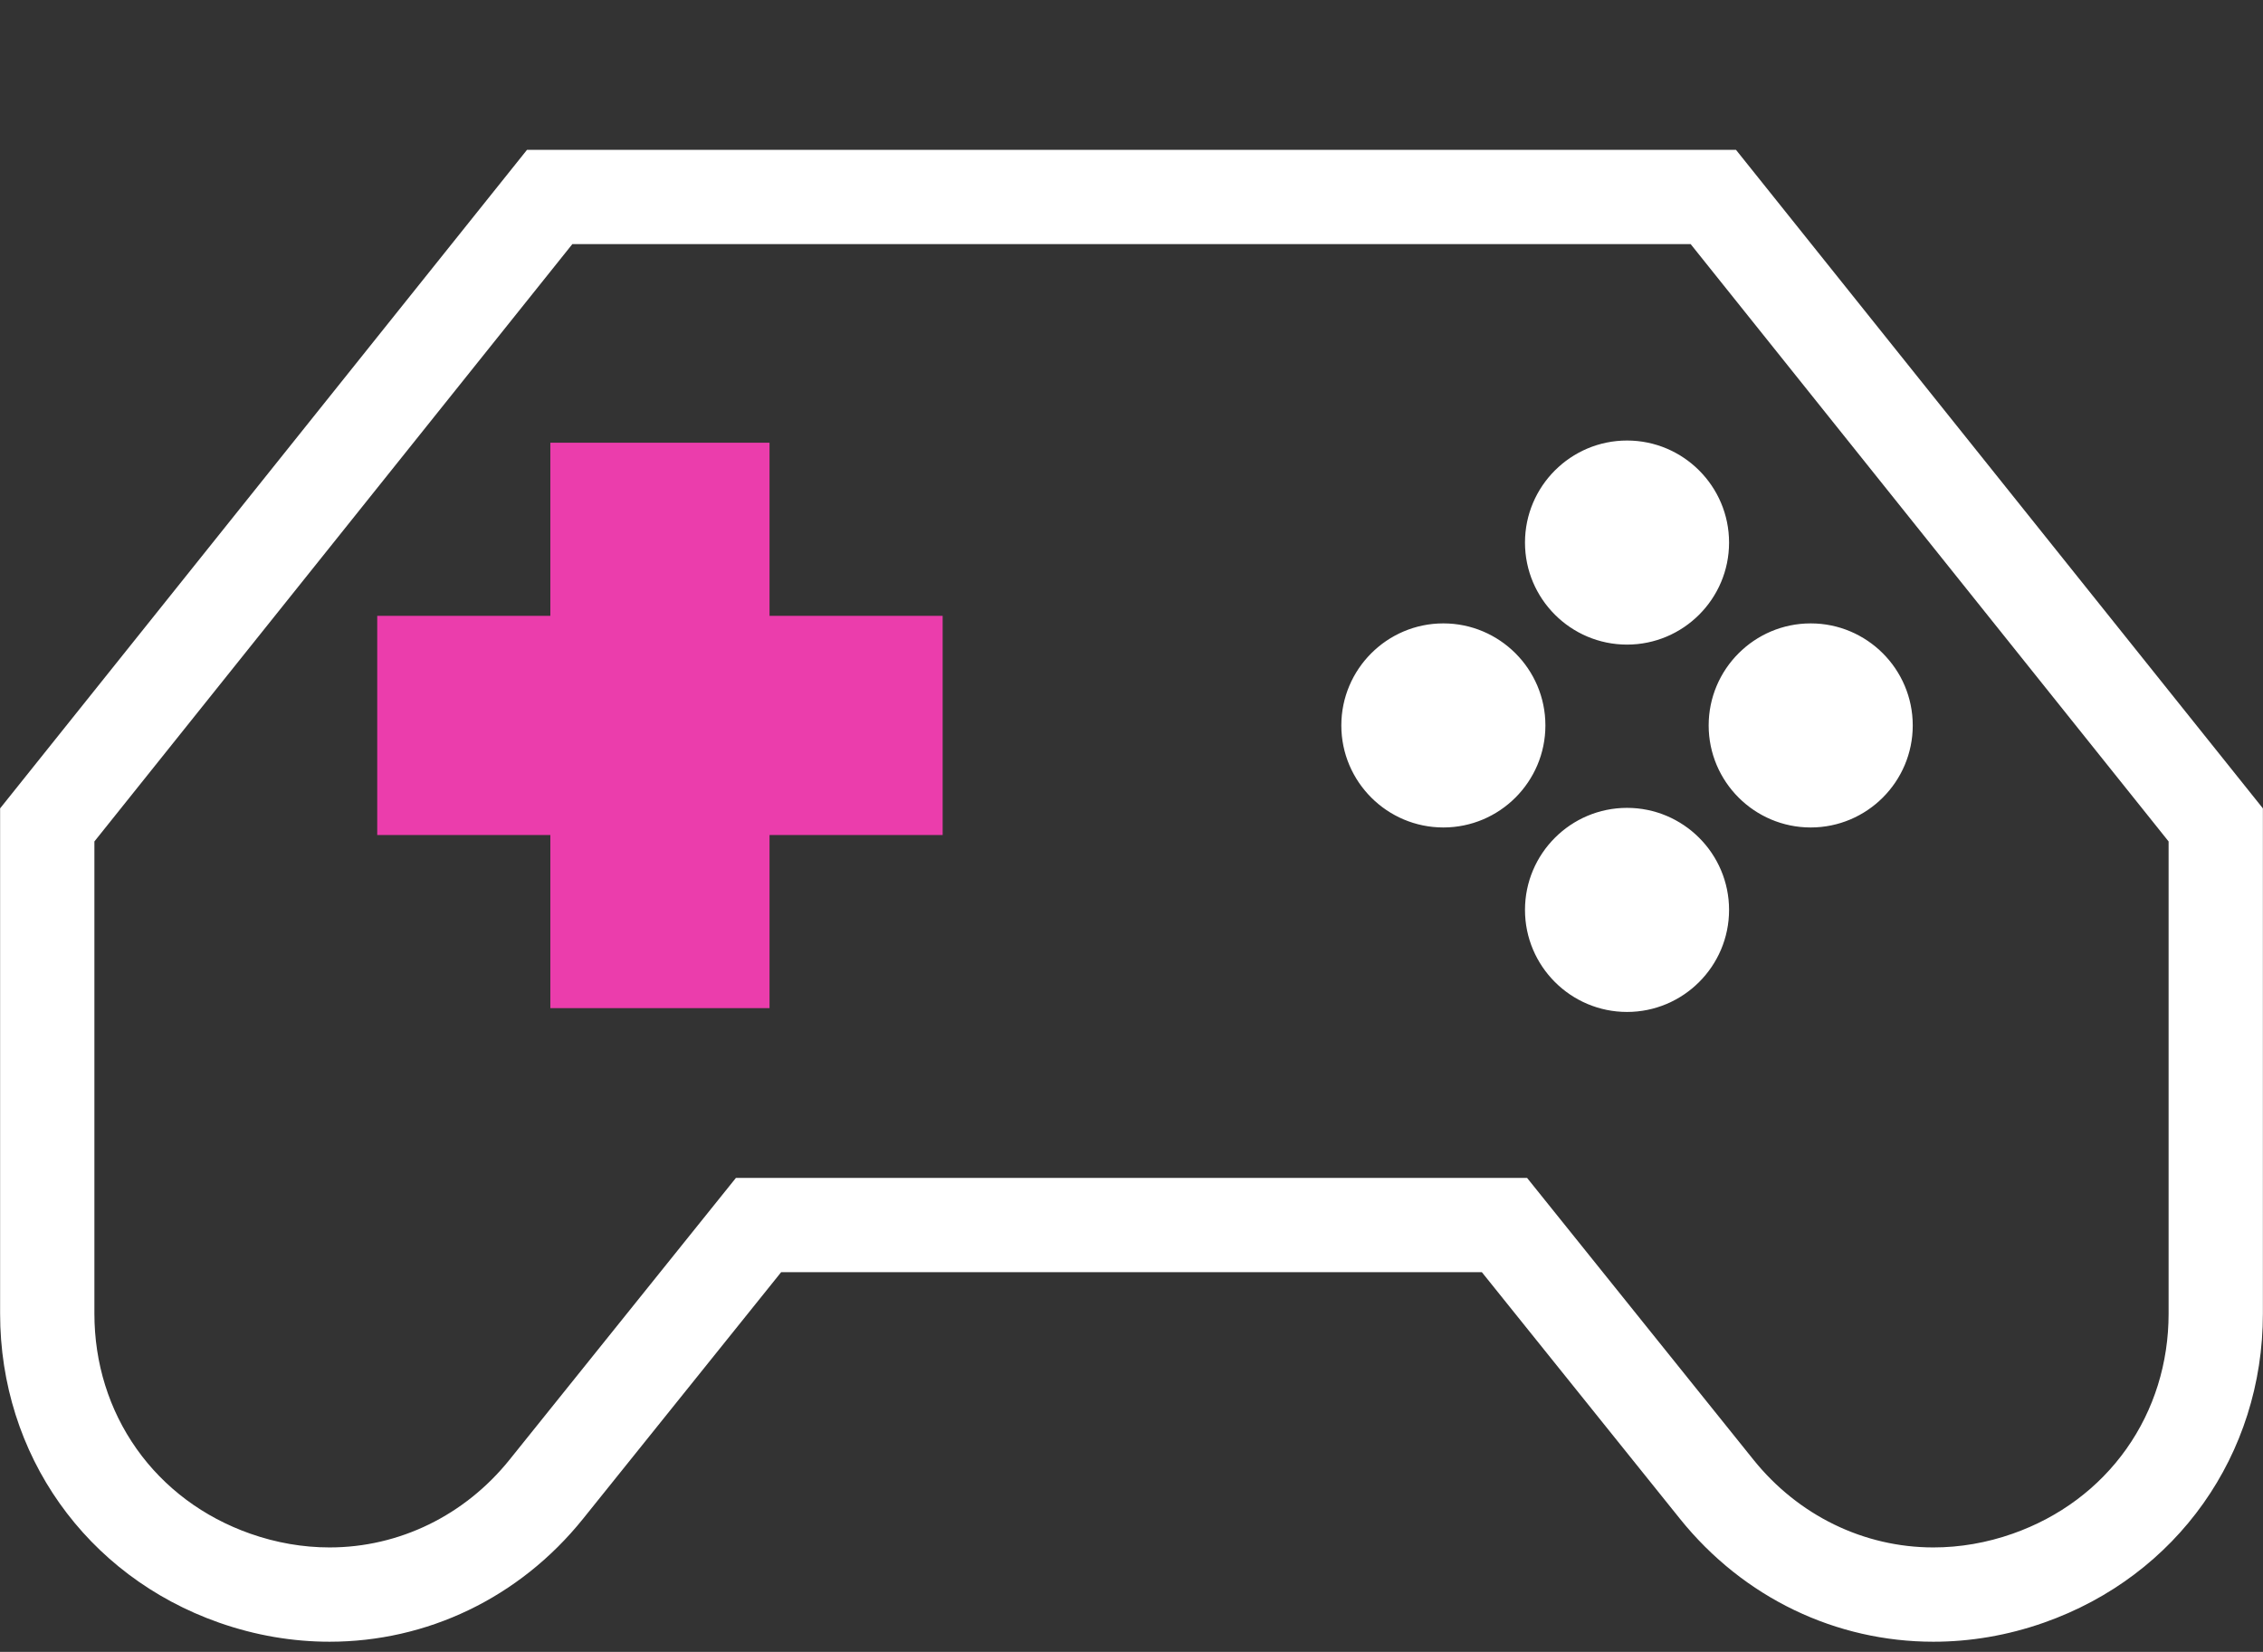
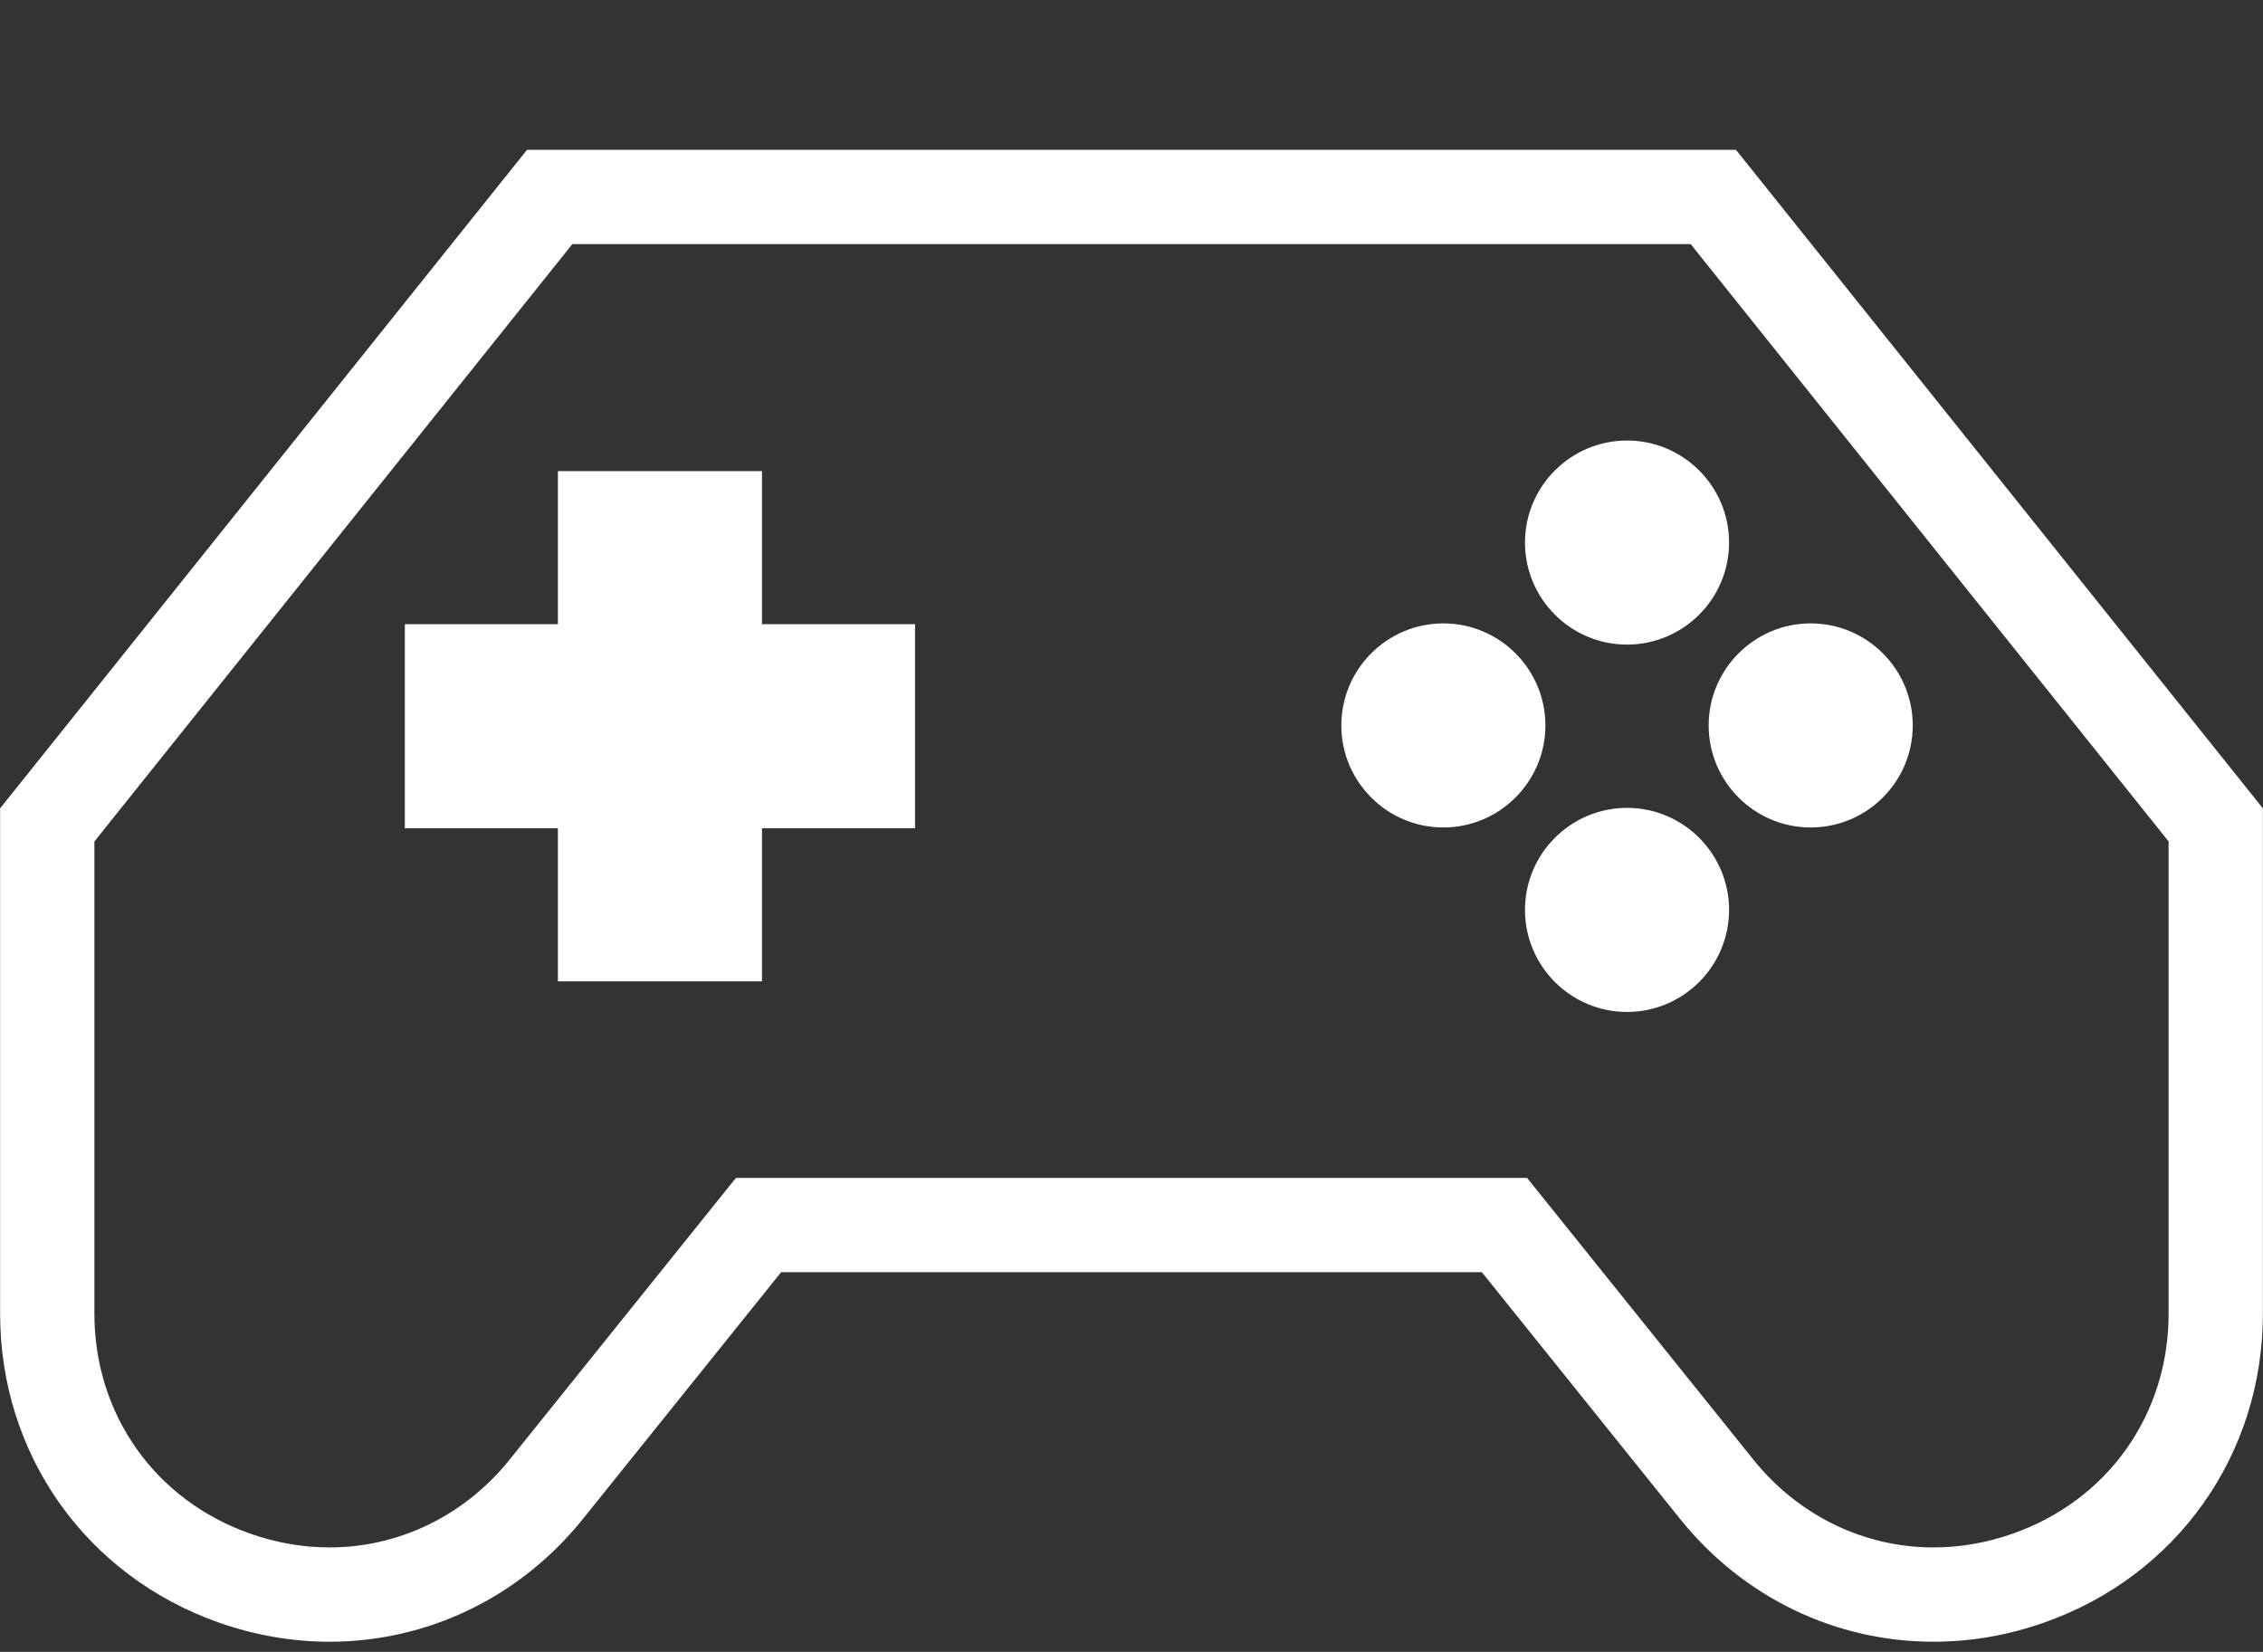
<svg xmlns="http://www.w3.org/2000/svg" width="648" height="473" viewBox="0 0 648 473">
  <rect x="0" y="0" width="648" height="473" fill="#333333" stroke="none" />
  <path d="M218.19 178.734h43.828v58.437H218.19V281h-58.437v-43.828h-43.828v-58.437h43.828v-43.828h58.437v43.828zm247.703 52.594c-16.112 0-29.219 13.107-29.219 29.218s13.107 29.219 29.219 29.219 29.218-13.108 29.218-29.219-13.107-29.218-29.218-29.218zm-29.219-75.969c0 16.111 13.107 29.219 29.219 29.219s29.218-13.108 29.218-29.219-13.107-29.218-29.218-29.218-29.219 13.107-29.219 29.218zM413.3 178.504c-16.111 0-29.218 13.107-29.218 29.218s13.107 29.219 29.218 29.219 29.219-13.108 29.219-29.219-13.107-29.218-29.219-29.218zm105.187 58.437c16.112 0 29.22-13.108 29.22-29.219s-13.108-29.218-29.22-29.218-29.218 13.107-29.218 29.218 13.107 29.219 29.218 29.219z" fill="#fff" />
-   <path fill="#eb3dac" d="M157.592 126.769h62.759v161.906h-62.759z" />
-   <path fill="#eb3dac" d="M108.018 239.102v-62.759h161.906v62.76z" />
  <path d="M484.115 69.902L620.97 240.946V376.14c0 14.179-4.18 27.577-12.09 38.746-7.911 11.17-19.162 19.56-32.54 24.269-7.433 2.616-15.077 3.943-22.72 3.943-19.925 0-38.709-9.157-51.534-25.123l-56.71-70.599-8.106-10.09H210.729l-8.107 10.09-56.71 70.598c-12.823 15.965-31.607 25.122-51.534 25.123-7.642 0-15.286-1.326-22.721-3.943-13.375-4.707-24.626-13.098-32.536-24.268-7.91-11.169-12.091-24.567-12.091-38.747V240.946L163.884 69.902h320.23m12.976-27H150.908L.03 231.473V376.14c0 40.356 24.597 75.088 62.664 88.484 10.475 3.686 21.16 5.474 31.683 5.474h.005c27.715-.002 54.262-12.41 72.58-35.214l56.71-70.598h200.654l56.71 70.598c18.32 22.806 44.866 35.215 72.584 35.215 10.521 0 21.213-1.788 31.685-5.475 38.068-13.396 62.665-48.128 62.665-88.483V231.473L497.09 42.903z" fill="#fff" />
</svg>